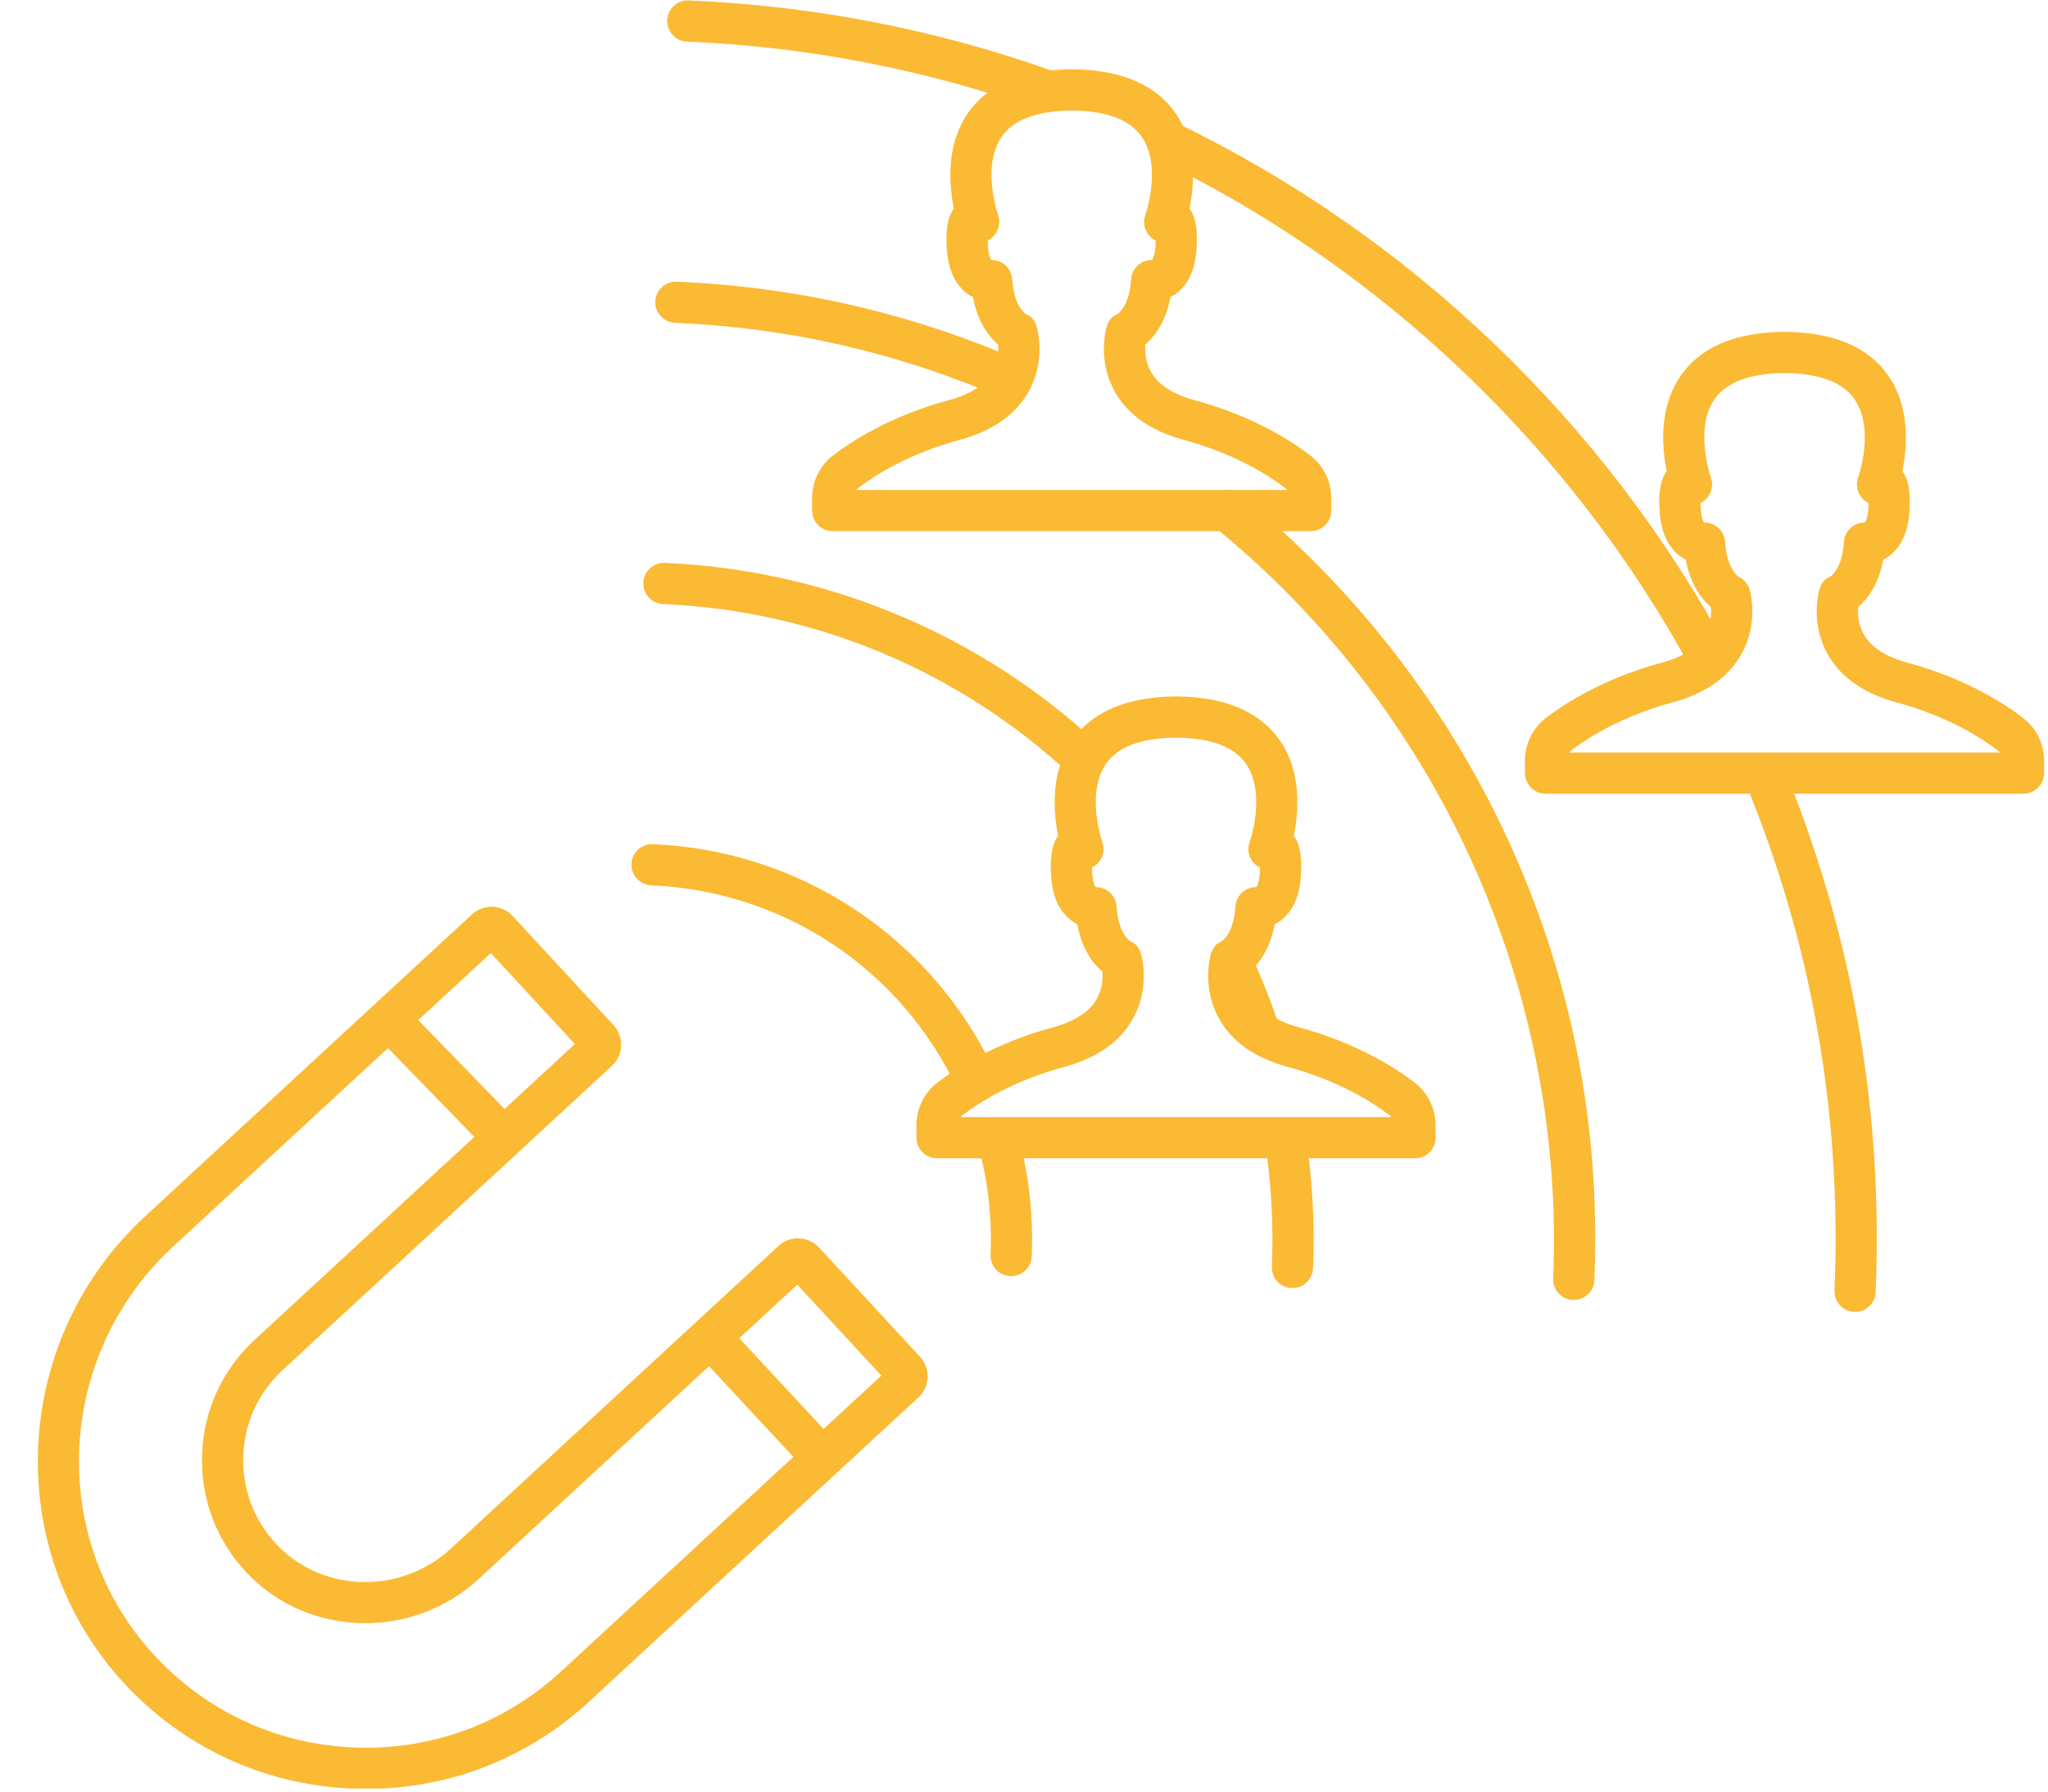
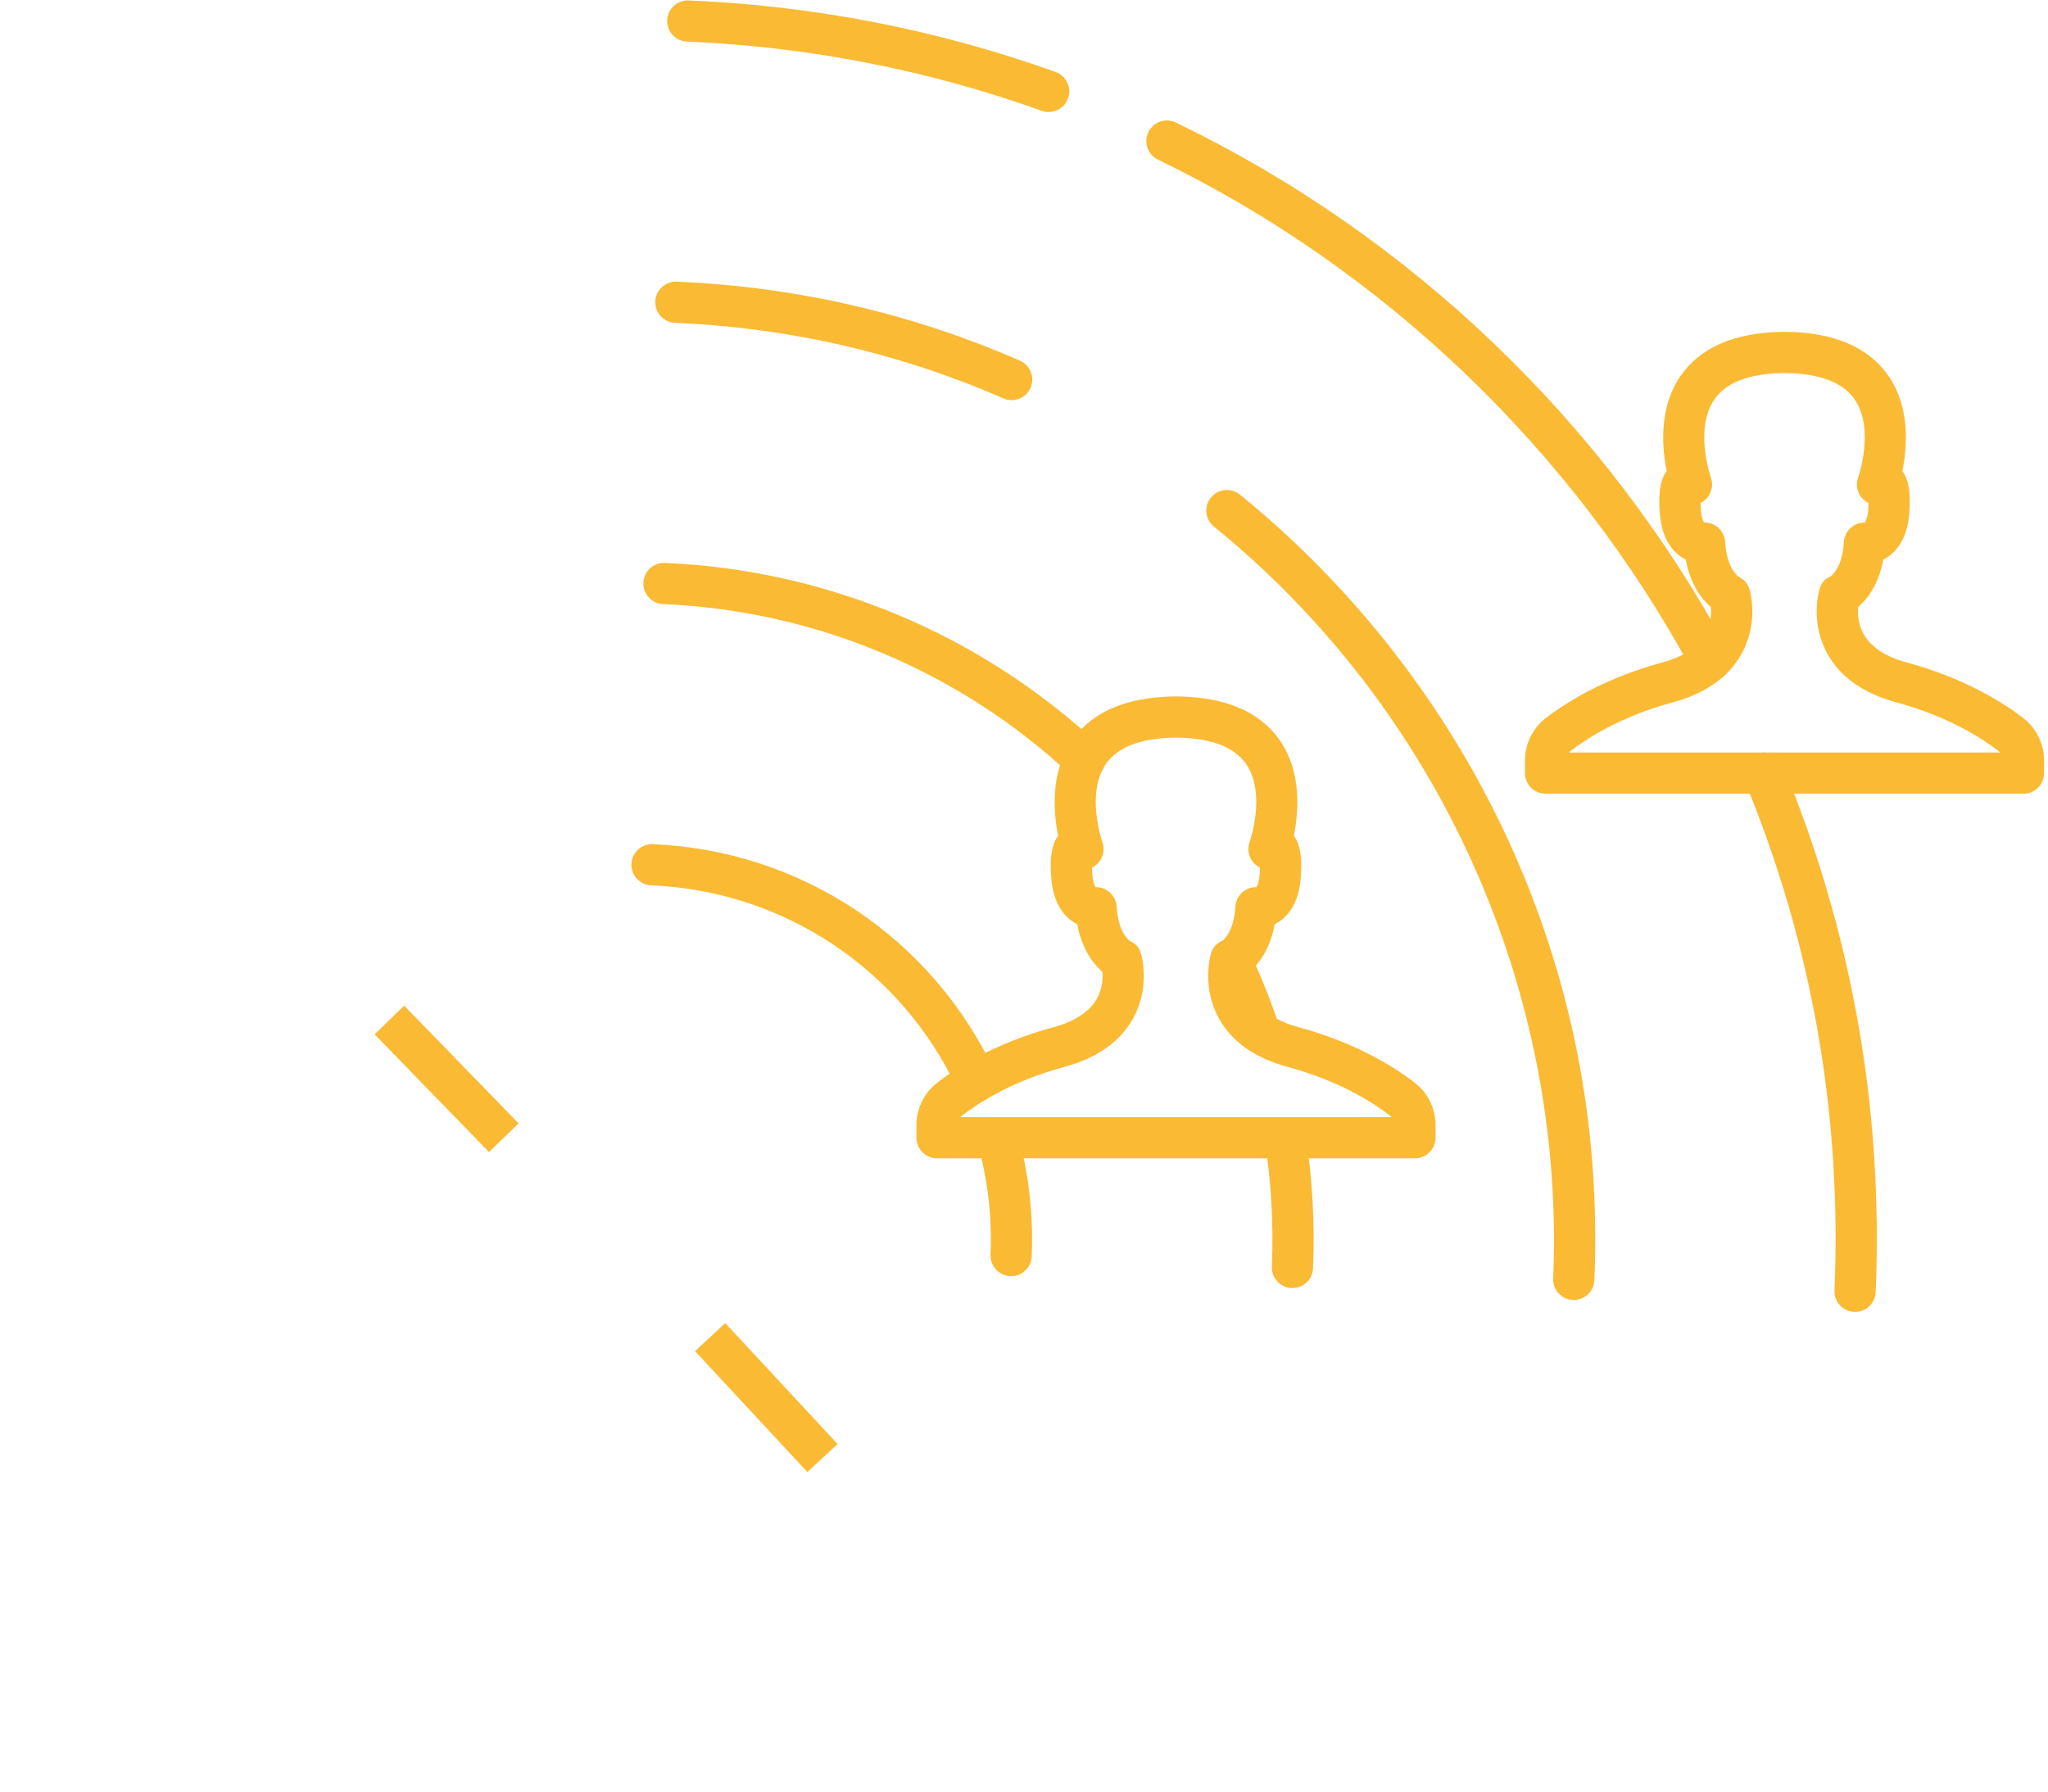
<svg xmlns="http://www.w3.org/2000/svg" width="1091" zoomAndPan="magnify" viewBox="0 0 818.25 716.25" height="955" preserveAspectRatio="xMidYMid meet" version="1.0">
  <defs>
    <clipPath id="9ca1cf6208">
      <path d="M 15 362 L 371 362 L 371 714.75 L 15 714.75 Z M 15 362 " clip-rule="nonzero" />
    </clipPath>
  </defs>
  <g clip-path="url(#9ca1cf6208)">
-     <path fill="#fbba34" d="M 196.105 380.871 L 69.133 498.188 C 22.293 541.461 18.766 614.527 61.262 661.047 C 82.023 683.781 110.441 697.023 141.277 698.332 C 172.148 699.625 201.551 688.852 224.156 667.965 L 352.125 549.73 L 318.547 513.383 L 191.285 630.973 C 164.875 655.371 123.449 654.43 98.926 628.887 C 86.664 616.105 80.199 599.309 80.734 581.578 C 81.266 563.844 88.719 547.457 101.715 535.453 L 229.684 417.211 Z M 146.309 714.898 C 144.402 714.898 142.492 714.855 140.578 714.773 C 105.328 713.281 72.848 698.145 49.105 672.156 C 0.523 618.965 4.492 535.5 57.961 486.09 L 188.555 365.426 C 193.227 361.113 200.531 361.402 204.848 366.074 L 245.125 409.66 C 247.215 411.926 248.301 414.867 248.176 417.945 C 248.055 421.02 246.742 423.863 244.48 425.953 L 112.887 547.547 C 103.164 556.527 97.586 568.789 97.188 582.07 C 96.789 595.344 101.625 607.926 110.805 617.488 C 129.156 636.609 160.25 637.23 180.113 618.879 L 310.996 497.945 C 313.258 495.855 316.188 494.762 319.273 494.895 C 322.355 495.016 325.199 496.328 327.289 498.594 L 367.566 542.18 C 369.66 544.441 370.738 547.379 370.621 550.457 C 370.5 553.531 369.184 556.383 366.922 558.469 L 235.332 680.055 C 210.887 702.641 179.465 714.898 146.309 714.898 " fill-opacity="1" fill-rule="nonzero" />
-   </g>
-   <path fill="#fbba34" d="M 395.289 103.969 C 395.219 103.973 395.148 103.984 395.066 104 C 395.141 103.984 395.211 103.98 395.289 103.969 Z M 461.074 103.969 C 461.145 103.98 461.219 103.984 461.285 104 C 461.211 103.984 461.137 103.98 461.074 103.969 Z M 446.559 125.531 Z M 342.082 195.809 L 514.27 195.809 C 514.051 195.547 513.805 195.312 513.527 195.098 C 507.328 190.309 493.82 181.434 472.965 175.801 C 459.91 172.273 450.652 165.812 445.453 156.605 C 438.516 144.297 441.723 132.078 442.117 130.723 C 442.832 128.234 444.008 126.496 446.391 125.59 C 447.25 124.996 451.32 121.66 451.91 111.66 C 452.043 109.367 453.137 107.23 454.918 105.77 C 456.441 104.527 458.355 103.906 460.293 103.914 C 460.707 103.375 461.516 101.57 461.672 97.785 C 461.699 97.16 461.711 96.594 461.719 96.086 C 461.52 95.984 461.32 95.879 461.117 95.758 C 457.727 93.734 456.254 89.586 457.602 85.875 C 457.66 85.707 464.383 66.5 456.141 54.629 C 451.457 47.871 442.219 44.355 428.688 44.164 C 428.582 44.164 428.477 44.156 428.375 44.156 L 428.234 44.156 C 428.195 44.156 428.156 44.156 428.117 44.156 L 427.977 44.156 C 427.875 44.156 427.77 44.164 427.66 44.164 C 414.102 44.355 404.859 47.895 400.18 54.676 C 392.035 66.48 398.684 85.68 398.75 85.875 C 400.098 89.586 398.625 93.734 395.234 95.758 C 395.031 95.879 394.836 95.984 394.633 96.086 C 394.637 96.594 394.652 97.16 394.68 97.785 C 394.84 101.562 395.648 103.367 396.062 103.914 C 398.043 103.879 399.914 104.527 401.434 105.77 C 403.223 107.23 404.312 109.367 404.445 111.66 C 405.031 121.66 409.102 124.996 409.961 125.59 C 412.344 126.496 413.52 128.234 414.234 130.723 C 414.629 132.078 417.84 144.297 410.895 156.605 C 405.699 165.812 396.441 172.273 383.387 175.801 C 362.535 181.434 349.02 190.309 342.828 195.098 C 342.551 195.312 342.305 195.547 342.082 195.809 Z M 523.656 212.27 L 332.699 212.27 C 328.156 212.27 324.473 208.582 324.473 204.035 L 324.473 199.004 C 324.473 192.41 327.566 186.082 332.758 182.07 C 339.926 176.535 355.48 166.281 379.094 159.91 C 387.734 157.578 393.605 153.742 396.555 148.516 C 398.832 144.477 398.977 140.27 398.777 137.703 C 395.289 134.695 390.609 128.922 388.734 118.73 C 387.691 118.211 386.664 117.547 385.676 116.727 C 381.094 112.918 378.582 106.785 378.227 98.488 C 378.07 94.703 377.773 87.809 381.094 83.352 C 379.176 73.879 377.902 57.977 386.625 45.324 C 394.426 34.016 407.957 28.09 426.848 27.711 C 427.254 27.676 427.668 27.684 428.078 27.688 L 428.277 27.688 C 428.684 27.684 429.098 27.676 429.504 27.711 C 448.398 28.09 461.926 34.016 469.73 45.324 C 478.453 57.977 477.176 73.879 475.262 83.352 C 478.578 87.809 478.285 94.703 478.125 98.488 C 477.77 106.785 475.27 112.918 470.676 116.727 C 469.691 117.547 468.66 118.211 467.621 118.73 C 465.75 128.914 461.074 134.688 457.586 137.699 C 457.43 139.617 457.469 142.438 458.43 145.395 C 460.652 152.254 466.984 157.133 477.258 159.91 C 500.875 166.281 516.426 176.535 523.594 182.07 C 528.785 186.082 531.883 192.41 531.883 199.004 L 531.883 204.035 C 531.883 208.582 528.199 212.27 523.656 212.27 " fill-opacity="1" fill-rule="nonzero" />
+     </g>
  <path fill="#fbba34" d="M 502.758 354.59 C 502.828 354.602 502.898 354.605 502.965 354.621 C 502.891 354.605 502.824 354.602 502.758 354.59 Z M 436.953 354.59 C 436.887 354.602 436.82 354.605 436.738 354.621 C 436.812 354.605 436.887 354.602 436.953 354.59 Z M 488.234 376.152 Z M 383.762 446.43 L 555.949 446.43 C 555.73 446.168 555.48 445.938 555.203 445.723 C 549.008 440.93 535.5 432.055 514.645 426.418 C 501.59 422.895 492.336 416.434 487.133 407.227 C 480.191 394.918 483.402 382.699 483.789 381.344 C 484.512 378.855 485.688 377.125 488.07 376.211 C 488.93 375.617 493 372.281 493.59 362.281 C 493.723 359.988 494.809 357.852 496.598 356.391 C 498.07 355.184 499.914 354.535 501.805 354.535 C 501.859 354.535 501.918 354.535 501.969 354.535 C 502.383 353.992 503.191 352.191 503.352 348.406 C 503.379 347.781 503.395 347.215 503.398 346.703 C 503.199 346.605 502.996 346.5 502.797 346.379 C 499.406 344.355 497.926 340.207 499.281 336.496 C 499.34 336.328 506.062 317.121 497.82 305.246 C 493.133 298.492 483.898 294.977 470.371 294.785 C 470.262 294.785 470.156 294.777 470.051 294.777 L 469.918 294.777 C 469.875 294.777 469.836 294.777 469.793 294.777 L 469.656 294.777 C 469.555 294.777 469.445 294.785 469.34 294.785 C 455.812 294.977 446.574 298.492 441.887 305.246 C 433.648 317.121 440.367 336.328 440.438 336.516 C 441.762 340.23 440.277 344.367 436.887 346.379 C 436.699 346.492 436.504 346.598 436.312 346.691 C 436.312 347.207 436.332 347.773 436.359 348.406 C 436.52 352.191 437.324 353.992 437.742 354.535 C 439.699 354.508 441.59 355.148 443.113 356.391 C 444.895 357.852 445.988 359.988 446.121 362.281 C 446.707 372.281 450.781 375.617 451.641 376.211 C 454.023 377.125 455.199 378.855 455.914 381.344 C 456.309 382.699 459.516 394.918 452.578 407.227 C 447.375 416.434 438.121 422.895 425.066 426.418 C 404.211 432.055 390.703 440.93 384.504 445.723 C 384.23 445.938 383.98 446.168 383.762 446.43 Z M 565.324 462.891 L 374.375 462.891 C 369.832 462.891 366.148 459.207 366.148 454.664 L 366.148 449.625 C 366.148 443.031 369.246 436.703 374.438 432.691 C 381.605 427.156 397.156 416.91 420.773 410.531 C 429.41 408.199 435.285 404.363 438.234 399.137 C 440.508 395.098 440.656 390.887 440.449 388.324 C 436.957 385.316 432.281 379.547 430.414 369.352 C 429.371 368.832 428.336 368.168 427.348 367.352 C 422.762 363.539 420.262 357.402 419.906 349.109 C 419.746 345.332 419.453 338.43 422.77 333.973 C 420.848 324.5 419.57 308.598 428.305 295.945 C 436.105 284.637 449.633 278.711 468.527 278.332 C 468.934 278.297 469.348 278.305 469.75 278.312 L 469.957 278.312 C 470.363 278.305 470.777 278.297 471.184 278.332 C 490.07 278.711 503.605 284.637 511.402 295.945 C 520.129 308.598 518.855 324.5 516.938 333.973 C 520.258 338.43 519.965 345.332 519.797 349.109 C 519.449 357.402 516.938 363.539 512.355 367.352 C 511.367 368.168 510.34 368.832 509.297 369.352 C 507.43 379.543 502.75 385.309 499.262 388.316 C 499.105 390.238 499.145 393.059 500.109 396.016 C 502.328 402.871 508.664 407.758 518.938 410.531 C 542.547 416.91 558.105 427.156 565.273 432.691 C 570.465 436.703 573.562 443.035 573.562 449.625 L 573.562 454.664 C 573.562 459.207 569.879 462.891 565.324 462.891 " fill-opacity="1" fill-rule="nonzero" />
  <path fill="#fbba34" d="M 680.078 208.891 C 680.016 208.895 679.941 208.902 679.863 208.918 C 679.941 208.902 680.008 208.895 680.078 208.891 Z M 745.879 208.891 C 745.953 208.895 746.02 208.902 746.098 208.918 C 746.02 208.902 745.945 208.895 745.879 208.891 Z M 731.363 230.449 Z M 626.891 300.727 L 799.074 300.727 C 798.855 300.465 798.602 300.227 798.328 300.012 C 792.129 295.227 778.625 286.352 757.762 280.715 C 744.715 277.191 735.453 270.727 730.262 261.52 C 723.32 249.211 726.531 236.992 726.918 235.637 C 727.629 233.148 728.805 231.418 731.188 230.508 C 732.051 229.914 736.125 226.574 736.707 216.574 C 736.848 214.277 737.938 212.145 739.723 210.688 C 741.238 209.441 743.168 208.801 745.098 208.836 C 745.516 208.289 746.324 206.488 746.48 202.699 C 746.504 202.07 746.52 201.508 746.527 201.004 C 746.324 200.902 746.117 200.793 745.926 200.676 C 742.527 198.652 741.059 194.508 742.41 190.793 C 742.473 190.621 749.18 171.41 740.945 159.543 C 736.254 152.785 727.027 149.273 713.492 149.082 C 713.391 149.074 713.281 149.074 713.18 149.066 L 713.043 149.074 C 713.004 149.074 712.953 149.074 712.918 149.074 L 712.785 149.066 C 712.676 149.074 712.57 149.074 712.469 149.082 C 698.934 149.273 689.699 152.785 685.016 159.543 C 676.77 171.41 683.492 190.621 683.559 190.812 C 684.887 194.527 683.402 198.664 680.016 200.676 C 679.816 200.793 679.629 200.895 679.434 200.992 C 679.441 201.496 679.457 202.07 679.48 202.707 C 679.641 206.488 680.445 208.289 680.863 208.836 C 682.805 208.793 684.723 209.441 686.238 210.688 C 688.023 212.145 689.113 214.277 689.25 216.574 C 689.871 227.227 694.551 230.426 694.598 230.449 C 696.758 231.449 698.379 233.348 699.043 235.637 C 699.426 236.992 702.641 249.211 695.695 261.52 C 690.508 270.727 681.246 277.191 668.191 280.715 C 647.34 286.352 633.824 295.227 627.629 300.012 C 627.355 300.227 627.109 300.465 626.891 300.727 Z M 808.457 317.188 L 617.508 317.188 C 612.957 317.188 609.273 313.5 609.273 308.953 L 609.273 303.918 C 609.273 297.328 612.367 291 617.562 286.992 C 624.73 281.445 640.289 271.199 663.902 264.824 C 672.543 262.496 678.41 258.656 681.363 253.434 C 683.641 249.398 683.785 245.176 683.578 242.621 C 680.082 239.609 675.406 233.84 673.539 223.648 C 672.5 223.121 671.469 222.465 670.473 221.645 C 665.895 217.836 663.391 211.691 663.035 203.406 C 662.879 199.621 662.582 192.73 665.898 188.27 C 663.977 178.797 662.699 162.898 671.434 150.246 C 679.23 138.93 692.766 133.012 711.656 132.625 C 712.059 132.594 712.477 132.598 712.879 132.605 L 713.082 132.605 C 713.488 132.598 713.906 132.594 714.312 132.625 C 733.195 133.012 746.73 138.93 754.531 150.246 C 763.254 162.898 761.984 178.797 760.062 188.27 C 763.379 192.73 763.082 199.621 762.926 203.406 C 762.574 211.691 760.07 217.836 755.488 221.645 C 754.492 222.465 753.461 223.121 752.422 223.648 C 750.551 233.832 745.879 239.602 742.391 242.613 C 742.234 244.535 742.273 247.355 743.23 250.309 C 745.453 257.168 751.793 262.051 762.059 264.824 C 785.672 271.199 801.227 281.445 808.402 286.992 C 813.582 291 816.684 297.328 816.684 303.918 L 816.684 308.953 C 816.684 313.5 812.996 317.188 808.457 317.188 " fill-opacity="1" fill-rule="nonzero" />
  <path fill="#fbba34" d="M 195.379 460.398 L 149.672 413.344 L 161.48 401.879 L 207.188 448.922 L 195.379 460.398 " fill-opacity="1" fill-rule="nonzero" />
  <path fill="#fbba34" d="M 322.574 588.262 L 277.699 539.949 L 289.762 528.746 L 334.637 577.062 L 322.574 588.262 " fill-opacity="1" fill-rule="nonzero" />
  <path fill="#fbba34" d="M 403.996 509.977 C 403.875 509.977 403.754 509.977 403.637 509.973 C 399.098 509.777 395.574 505.938 395.758 501.395 C 396.402 486.273 394.668 471.301 390.602 456.902 C 389.367 452.527 391.91 447.977 396.281 446.742 C 400.66 445.508 405.203 448.051 406.445 452.426 C 410.984 468.504 412.926 485.219 412.211 502.098 C 412.023 506.52 408.379 509.977 403.996 509.977 " fill-opacity="1" fill-rule="nonzero" />
  <path fill="#fbba34" d="M 390.129 440.289 C 387.031 440.289 384.066 438.527 382.668 435.535 C 360.172 387.371 313.23 356.047 260.16 353.801 C 255.617 353.605 252.094 349.77 252.285 345.223 C 252.477 340.684 256.309 337.164 260.855 337.348 C 320.09 339.863 372.477 374.816 397.582 428.566 C 399.508 432.688 397.73 437.586 393.605 439.508 C 392.484 440.035 391.297 440.289 390.129 440.289 " fill-opacity="1" fill-rule="nonzero" />
  <path fill="#fbba34" d="M 503.285 420.863 C 499.836 420.863 496.617 418.672 495.477 415.219 C 492.328 405.719 488.547 396.289 484.258 387.172 C 482.316 383.059 484.078 378.152 488.188 376.219 C 492.301 374.277 497.203 376.039 499.145 380.148 C 503.719 389.859 507.746 399.91 511.098 410.035 C 512.535 414.348 510.191 419.004 505.879 420.438 C 505.02 420.727 504.145 420.863 503.285 420.863 " fill-opacity="1" fill-rule="nonzero" />
  <path fill="#fbba34" d="M 516.379 514.742 C 516.266 514.742 516.148 514.742 516.027 514.738 C 511.488 514.543 507.957 510.703 508.152 506.16 C 508.863 489.301 507.926 472.402 505.348 455.938 C 504.648 451.445 507.715 447.238 512.207 446.527 C 516.695 445.836 520.914 448.898 521.609 453.391 C 524.352 470.93 525.363 488.922 524.602 506.863 C 524.418 511.285 520.77 514.742 516.379 514.742 " fill-opacity="1" fill-rule="nonzero" />
  <path fill="#fbba34" d="M 433.301 311.82 C 431.293 311.82 429.27 311.078 427.684 309.598 C 383.398 268.195 325.598 243.973 264.926 241.406 C 260.387 241.211 256.859 237.375 257.051 232.828 C 257.242 228.289 261.09 224.766 265.621 224.953 C 330.223 227.695 391.777 253.484 438.926 297.574 C 442.25 300.684 442.426 305.887 439.324 309.211 C 437.699 310.938 435.504 311.82 433.301 311.82 " fill-opacity="1" fill-rule="nonzero" />
  <path fill="#fbba34" d="M 628.781 519.508 C 628.664 519.508 628.543 519.508 628.422 519.5 C 623.883 519.309 620.359 515.469 620.547 510.93 C 625.434 395.59 574.762 283.258 485.004 210.43 C 481.473 207.566 480.934 202.379 483.805 198.852 C 486.668 195.32 491.848 194.785 495.375 197.648 C 540.832 234.531 577.793 282.047 602.266 335.059 C 627.922 390.641 639.605 450.043 636.996 511.629 C 636.809 516.051 633.168 519.508 628.781 519.508 " fill-opacity="1" fill-rule="nonzero" />
  <path fill="#fbba34" d="M 404.195 159.91 C 403.098 159.91 401.98 159.684 400.906 159.215 C 359.453 141.102 315.309 130.941 269.691 129.012 C 265.152 128.82 261.625 124.984 261.816 120.438 C 262.008 115.898 265.84 112.375 270.387 112.562 C 318.043 114.578 364.172 125.195 407.492 144.133 C 411.664 145.945 413.566 150.805 411.746 154.969 C 410.391 158.059 407.367 159.91 404.195 159.91 " fill-opacity="1" fill-rule="nonzero" />
  <path fill="#fbba34" d="M 683.281 272.25 C 680.352 272.25 677.52 270.688 676.027 267.934 C 628.402 179.797 552.617 107.293 462.641 63.785 C 458.551 61.801 456.836 56.883 458.816 52.785 C 460.793 48.695 465.711 46.984 469.809 48.961 C 516.555 71.566 559.348 101.316 596.988 137.391 C 634.441 173.277 665.902 214.566 690.516 260.105 C 692.672 264.109 691.184 269.102 687.184 271.262 C 685.938 271.93 684.605 272.25 683.281 272.25 " fill-opacity="1" fill-rule="nonzero" />
  <path fill="#fbba34" d="M 741.18 524.273 C 741.059 524.273 740.938 524.273 740.824 524.266 C 736.281 524.074 732.758 520.234 732.949 515.695 C 735.934 445.223 723.852 376.723 697.051 312.105 C 695.312 307.91 697.305 303.094 701.504 301.352 C 705.707 299.609 710.52 301.602 712.258 305.801 C 739.984 372.648 752.477 443.508 749.395 516.391 C 749.207 520.816 745.562 524.273 741.18 524.273 " fill-opacity="1" fill-rule="nonzero" />
  <path fill="#fbba34" d="M 418.973 44.754 C 418.051 44.754 417.109 44.602 416.195 44.273 C 370.801 27.977 323.105 18.676 274.449 16.617 C 269.906 16.426 266.383 12.586 266.574 8.043 C 266.766 3.496 270.617 -0.027 275.145 0.168 C 325.465 2.297 374.793 11.926 421.758 28.777 C 426.035 30.312 428.258 35.023 426.719 39.305 C 425.52 42.668 422.348 44.754 418.973 44.754 " fill-opacity="1" fill-rule="nonzero" />
</svg>